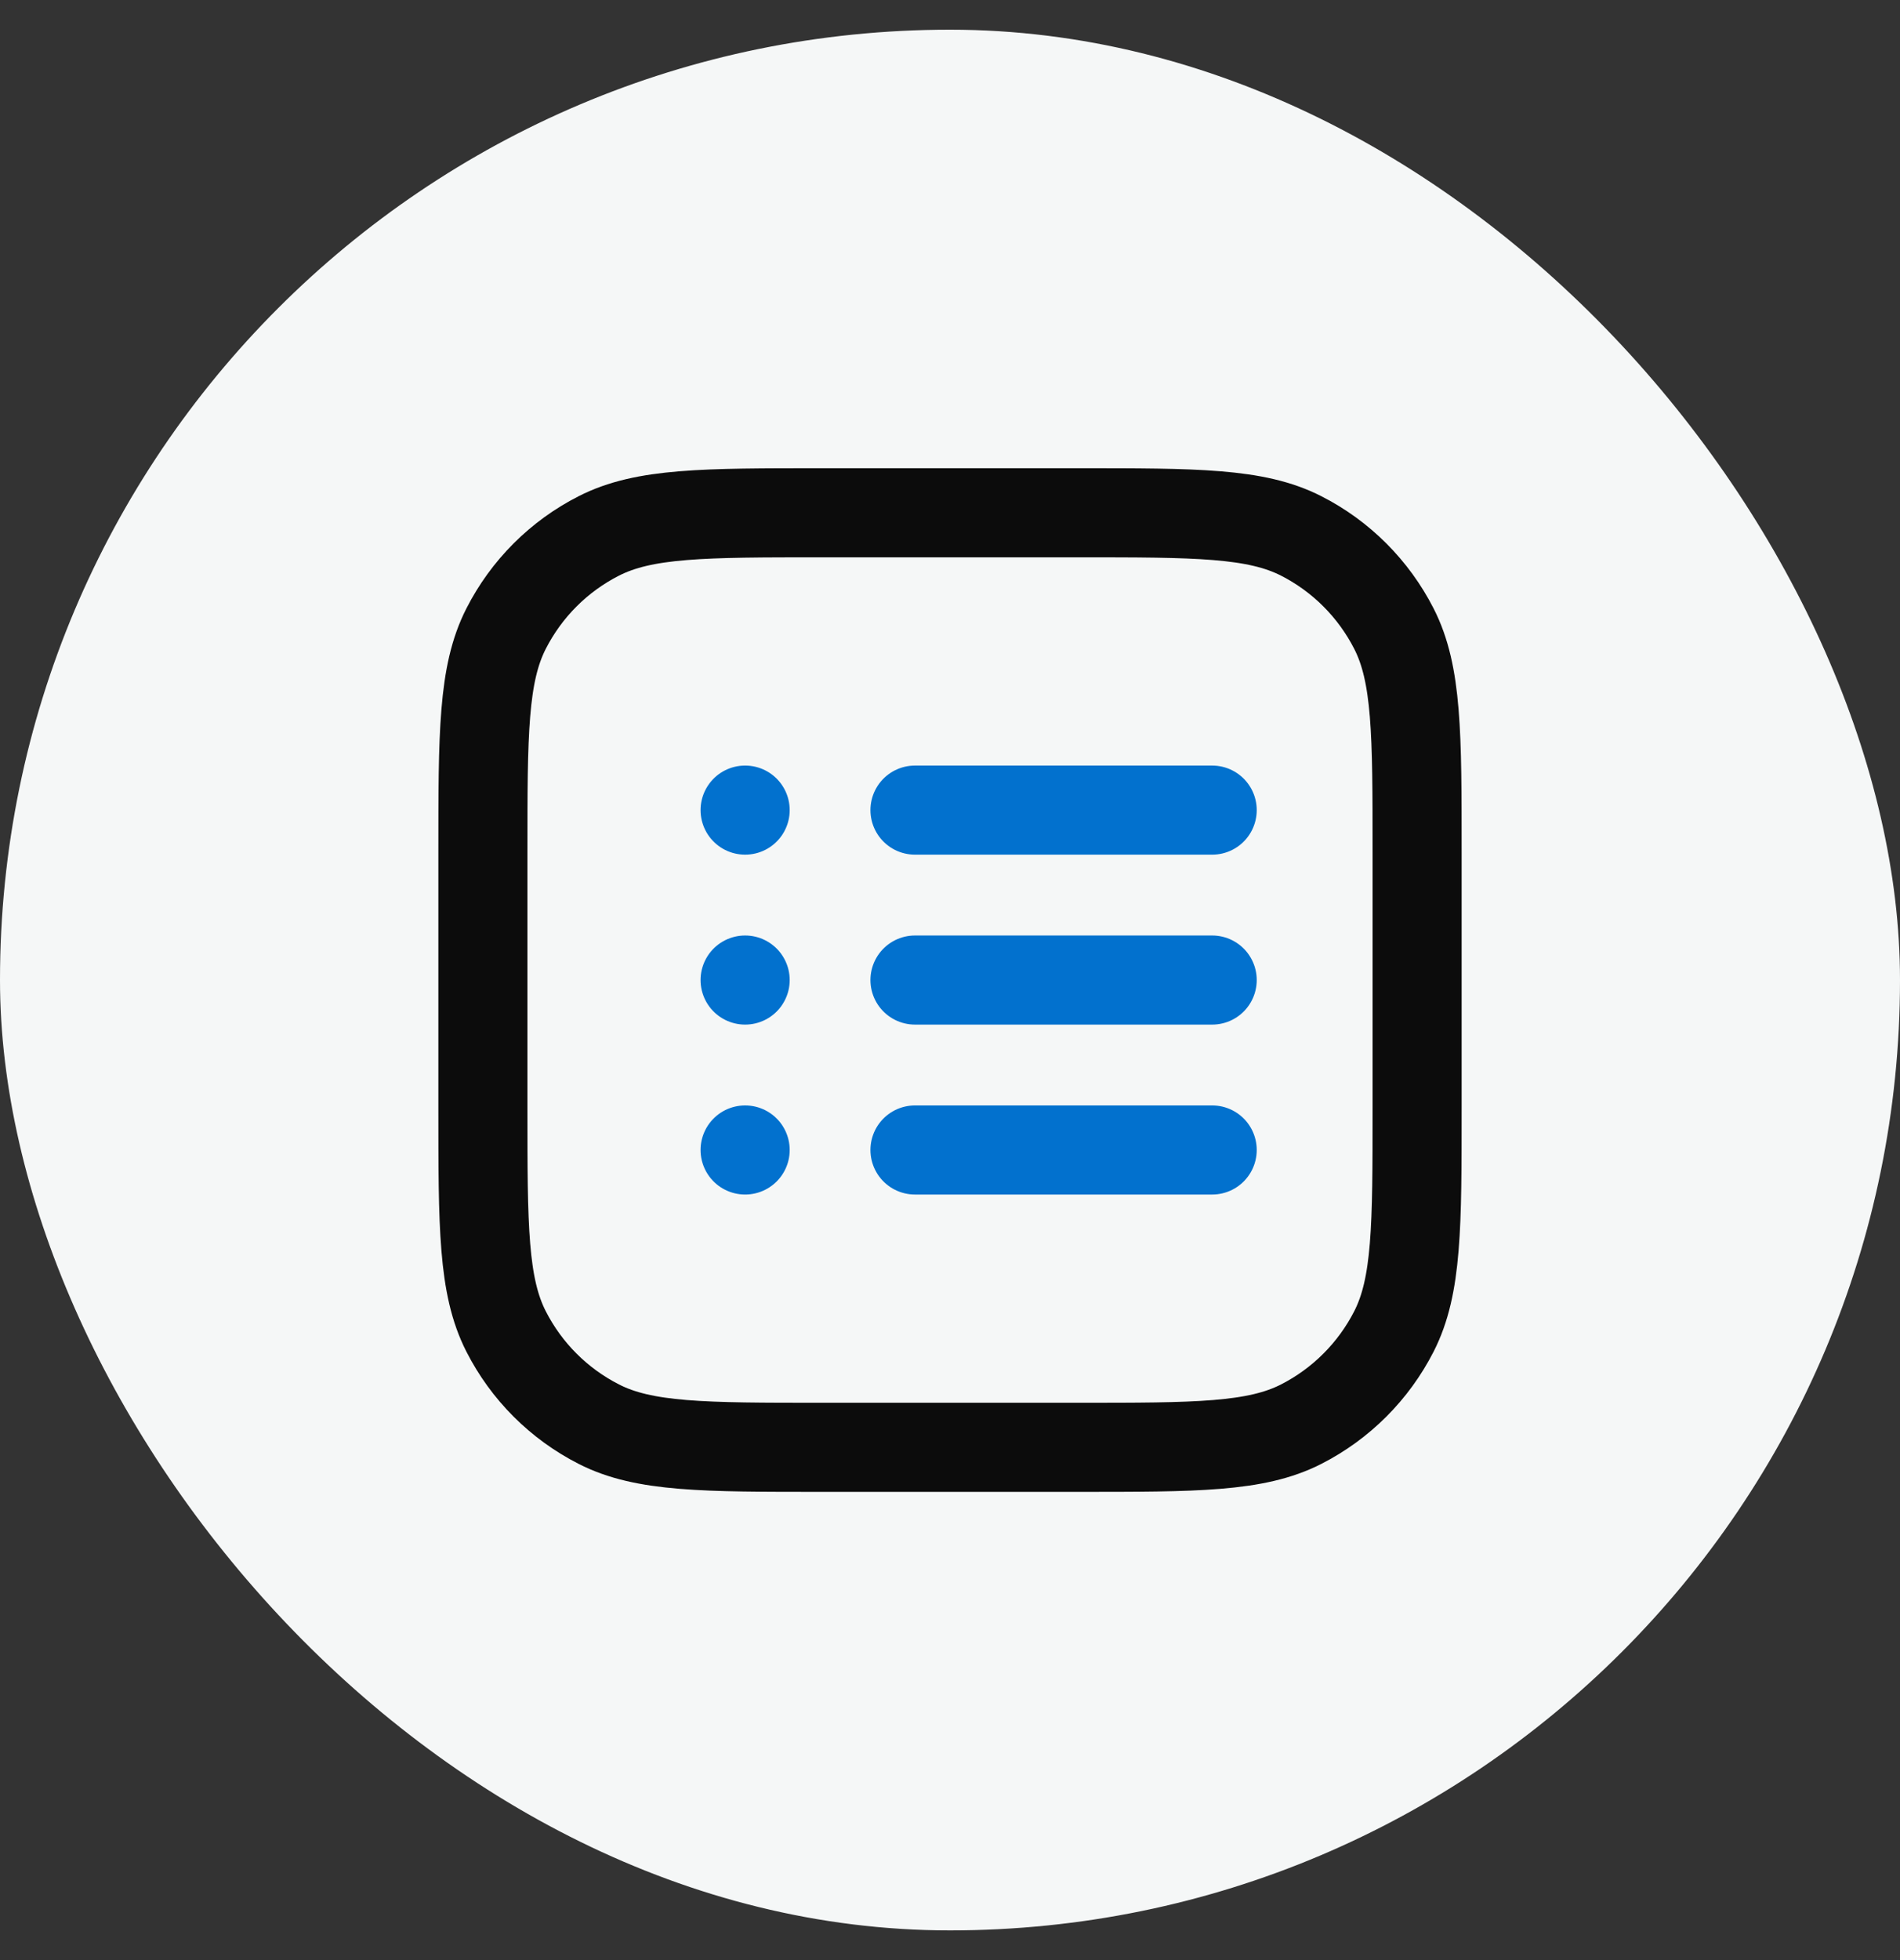
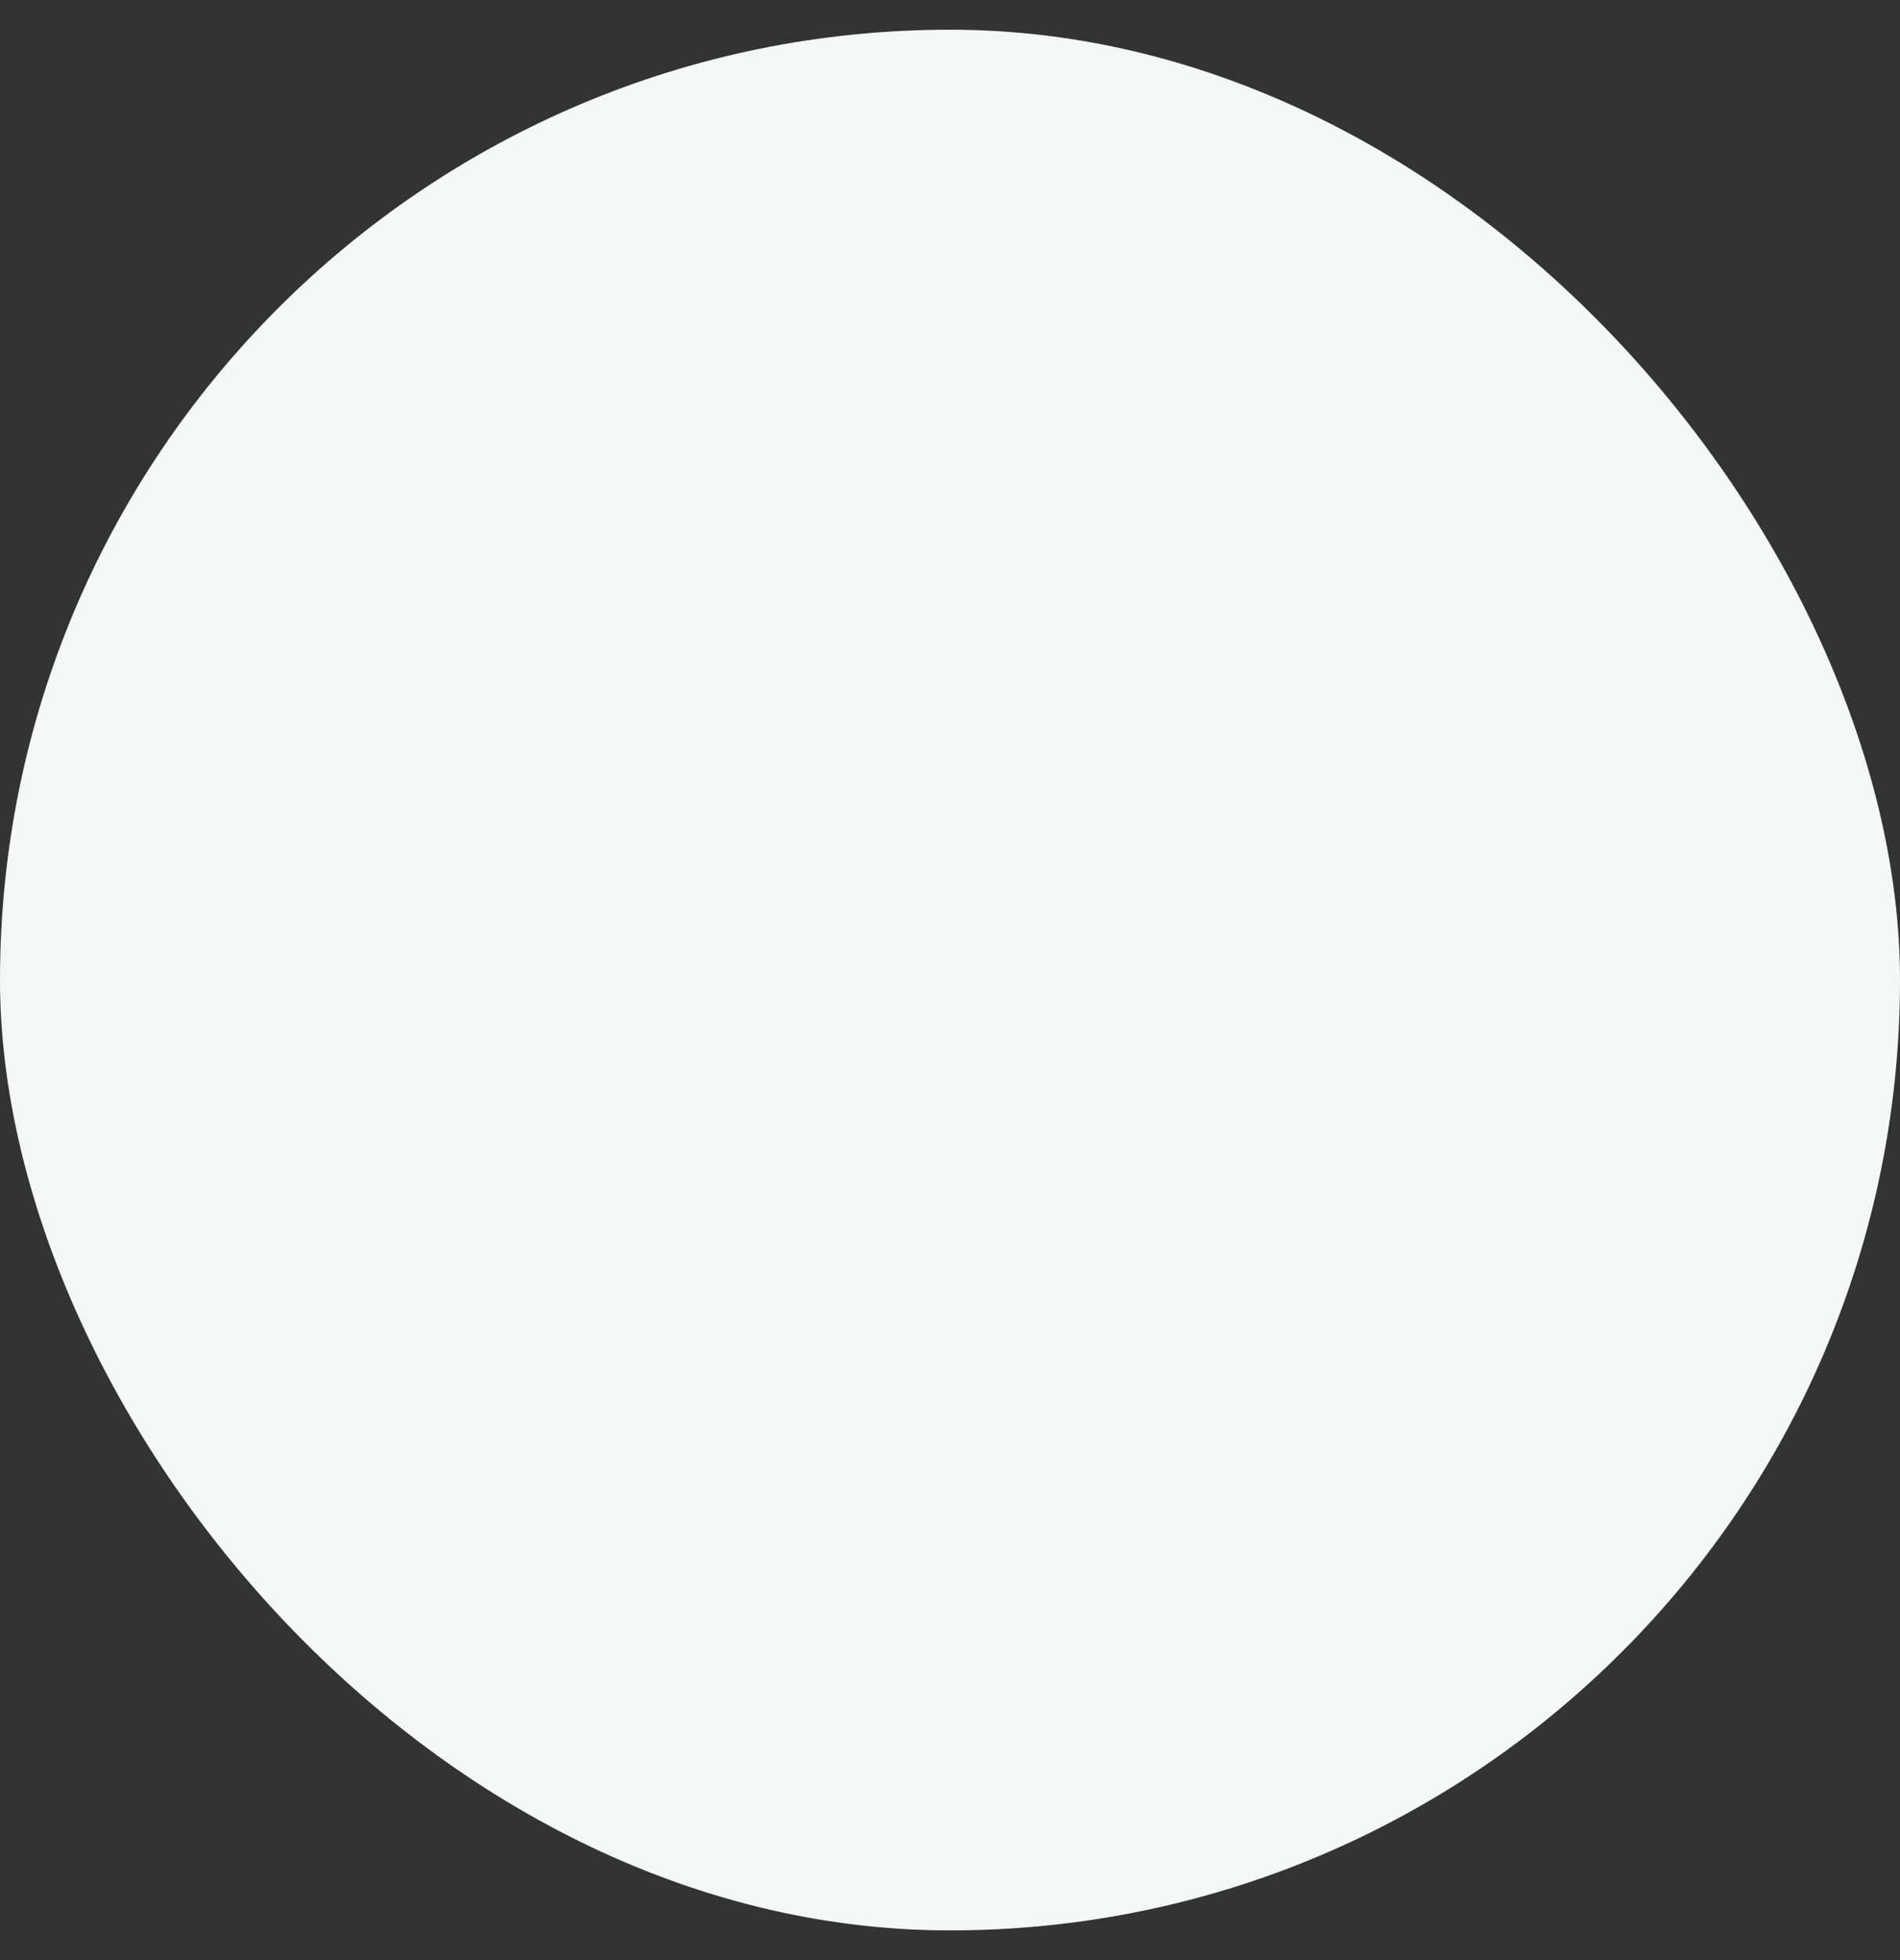
<svg xmlns="http://www.w3.org/2000/svg" width="32" height="33" viewBox="0 0 32 33" fill="none">
  <rect x="0" y="0" width="32" height="33" fill="#333333" stroke="none" />
  <rect y="0.5" width="32" height="32" rx="16" fill="#F5F7F7" />
-   <path d="M8.133 14.354C8.133 12.352 8.133 11.35 8.523 10.585C8.865 9.913 9.412 9.365 10.085 9.023C10.85 8.633 11.852 8.633 13.854 8.633H18.145C20.148 8.633 21.15 8.633 21.915 9.023C22.587 9.365 23.134 9.913 23.477 10.585C23.867 11.35 23.867 12.352 23.867 14.354V18.646C23.867 20.648 23.867 21.65 23.477 22.415C23.134 23.087 22.587 23.634 21.915 23.977C21.15 24.367 20.148 24.367 18.145 24.367H13.854C11.852 24.367 10.85 24.367 10.085 23.977C9.412 23.634 8.865 23.087 8.523 22.415C8.133 21.65 8.133 20.648 8.133 18.646V14.354Z" stroke="#0C0C0C" stroke-width="1.5" stroke-linecap="round" />
-   <path d="M15.41 13.639H20.416M15.41 16.5H20.416M15.41 19.361H20.416M12.549 13.639H12.55M12.549 16.5H12.55M12.549 19.361H12.55" stroke="#0271CE" stroke-width="1.5" stroke-linecap="round" />
</svg>